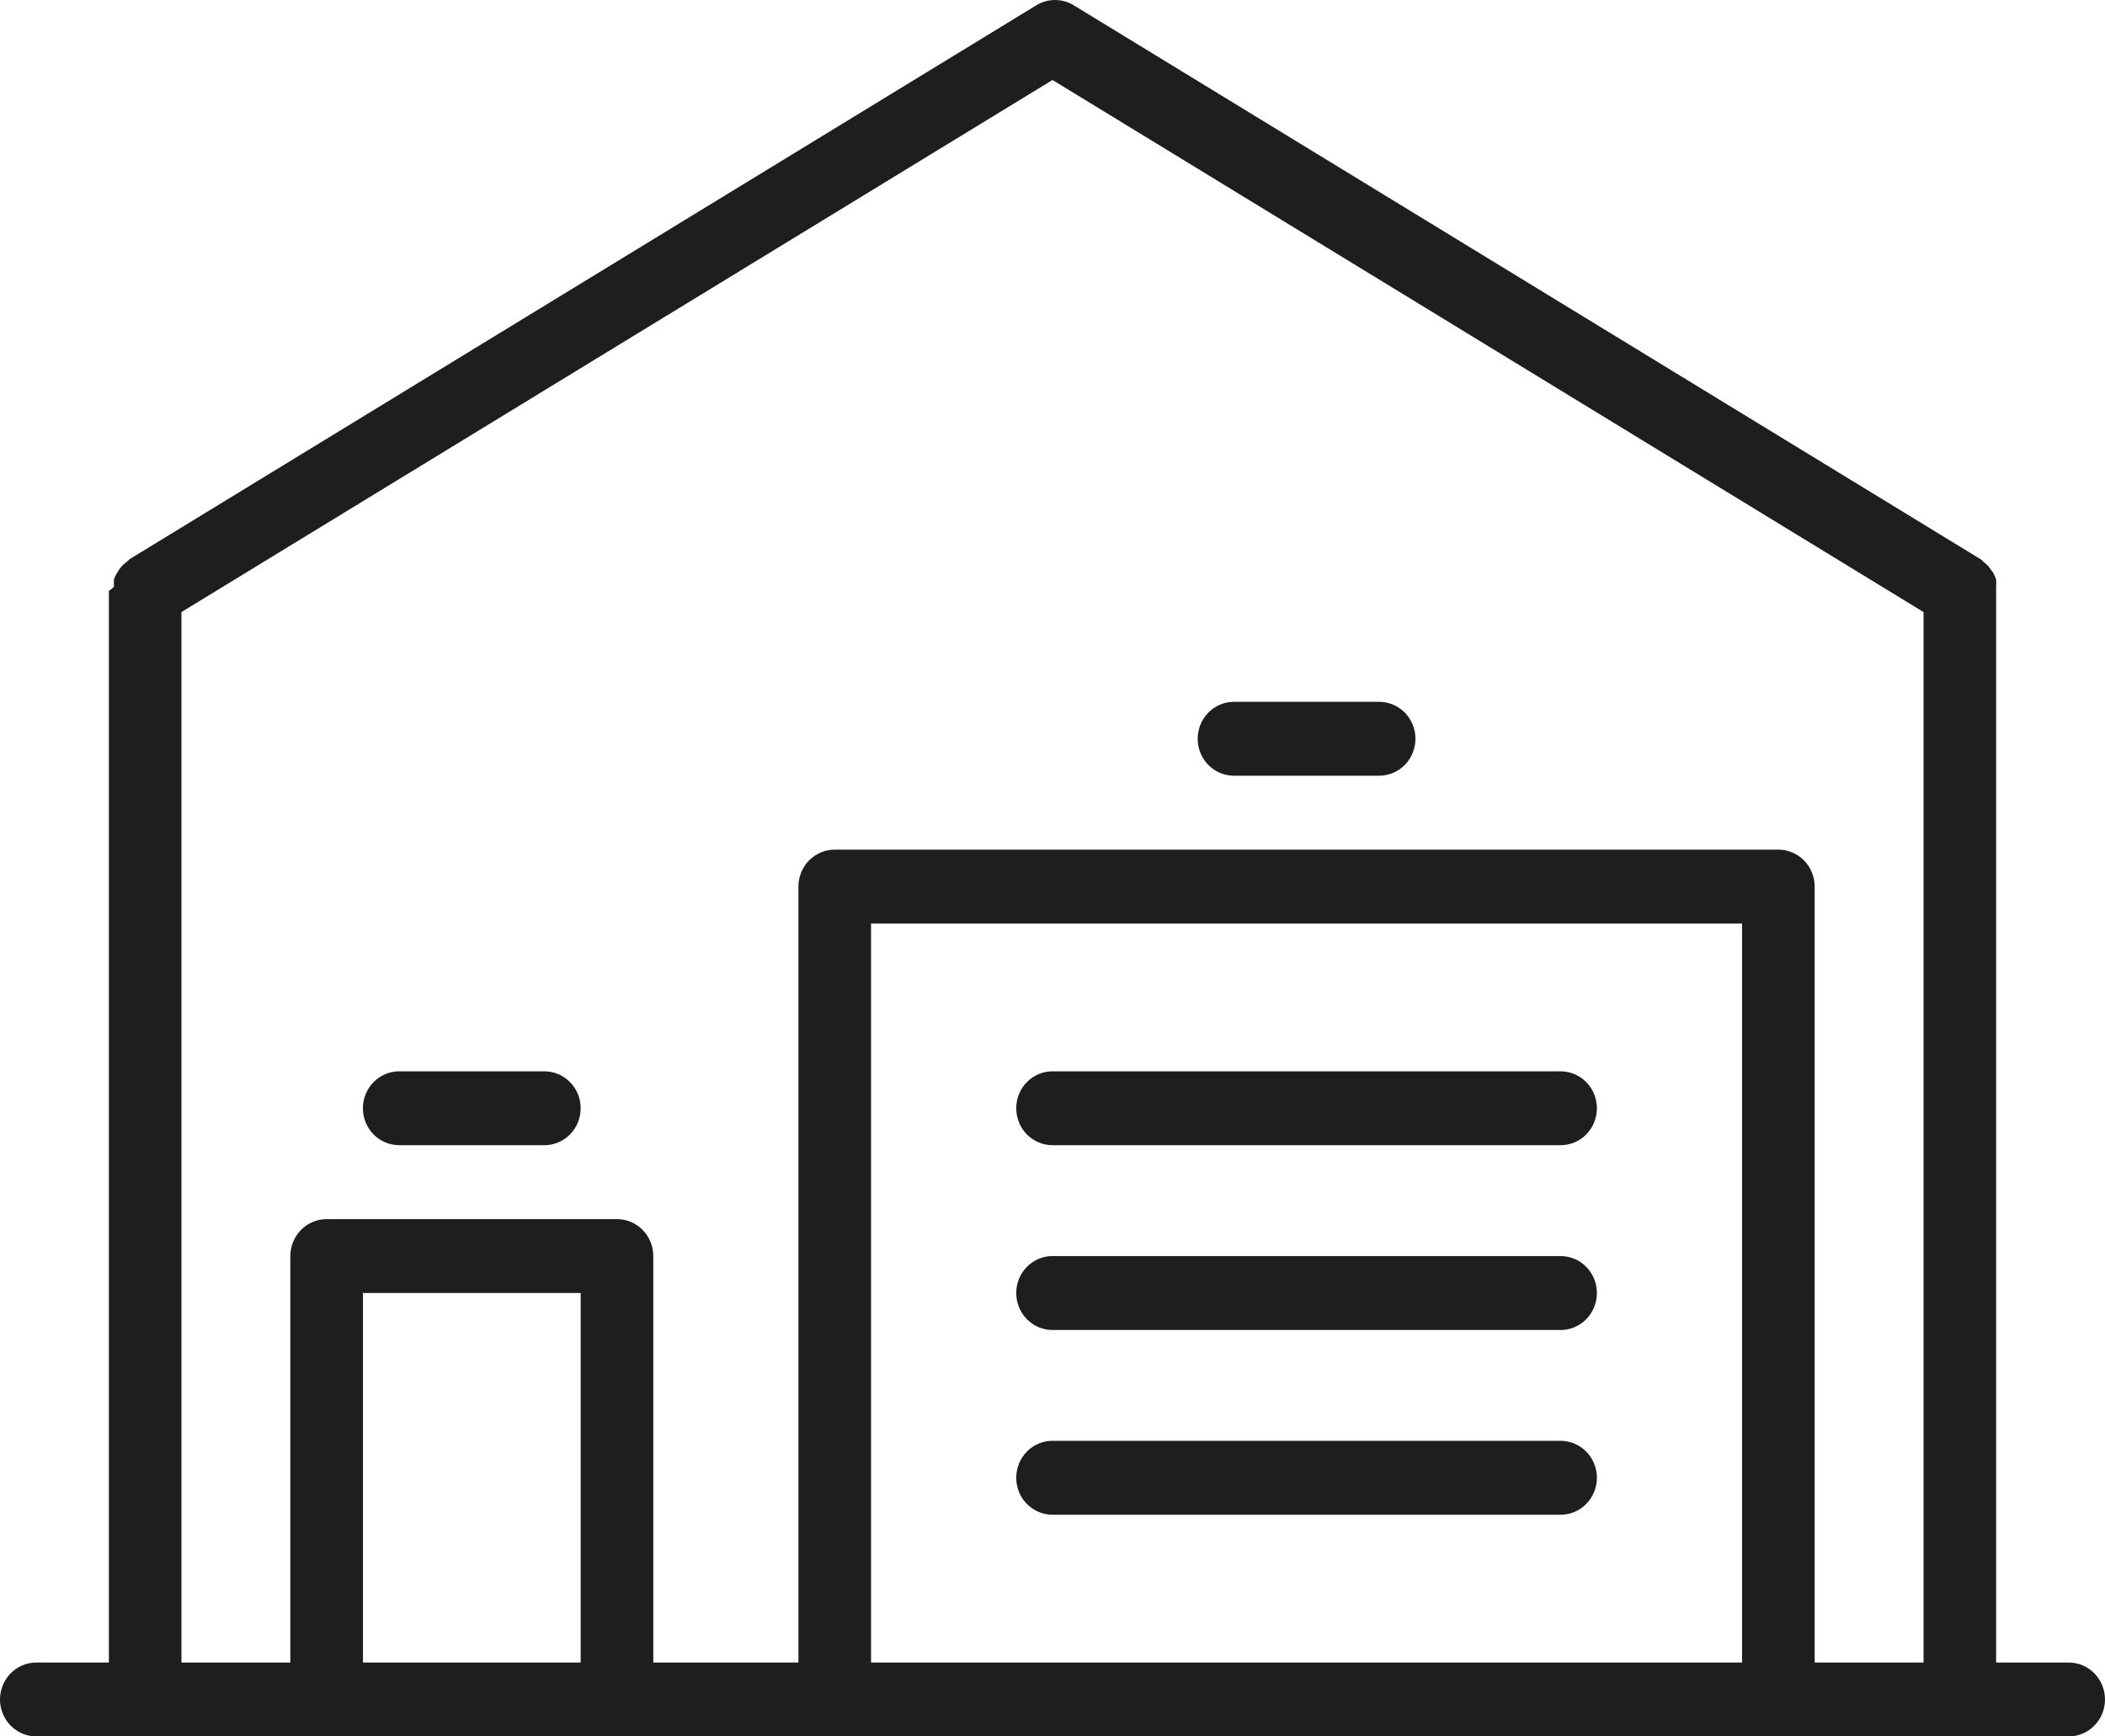
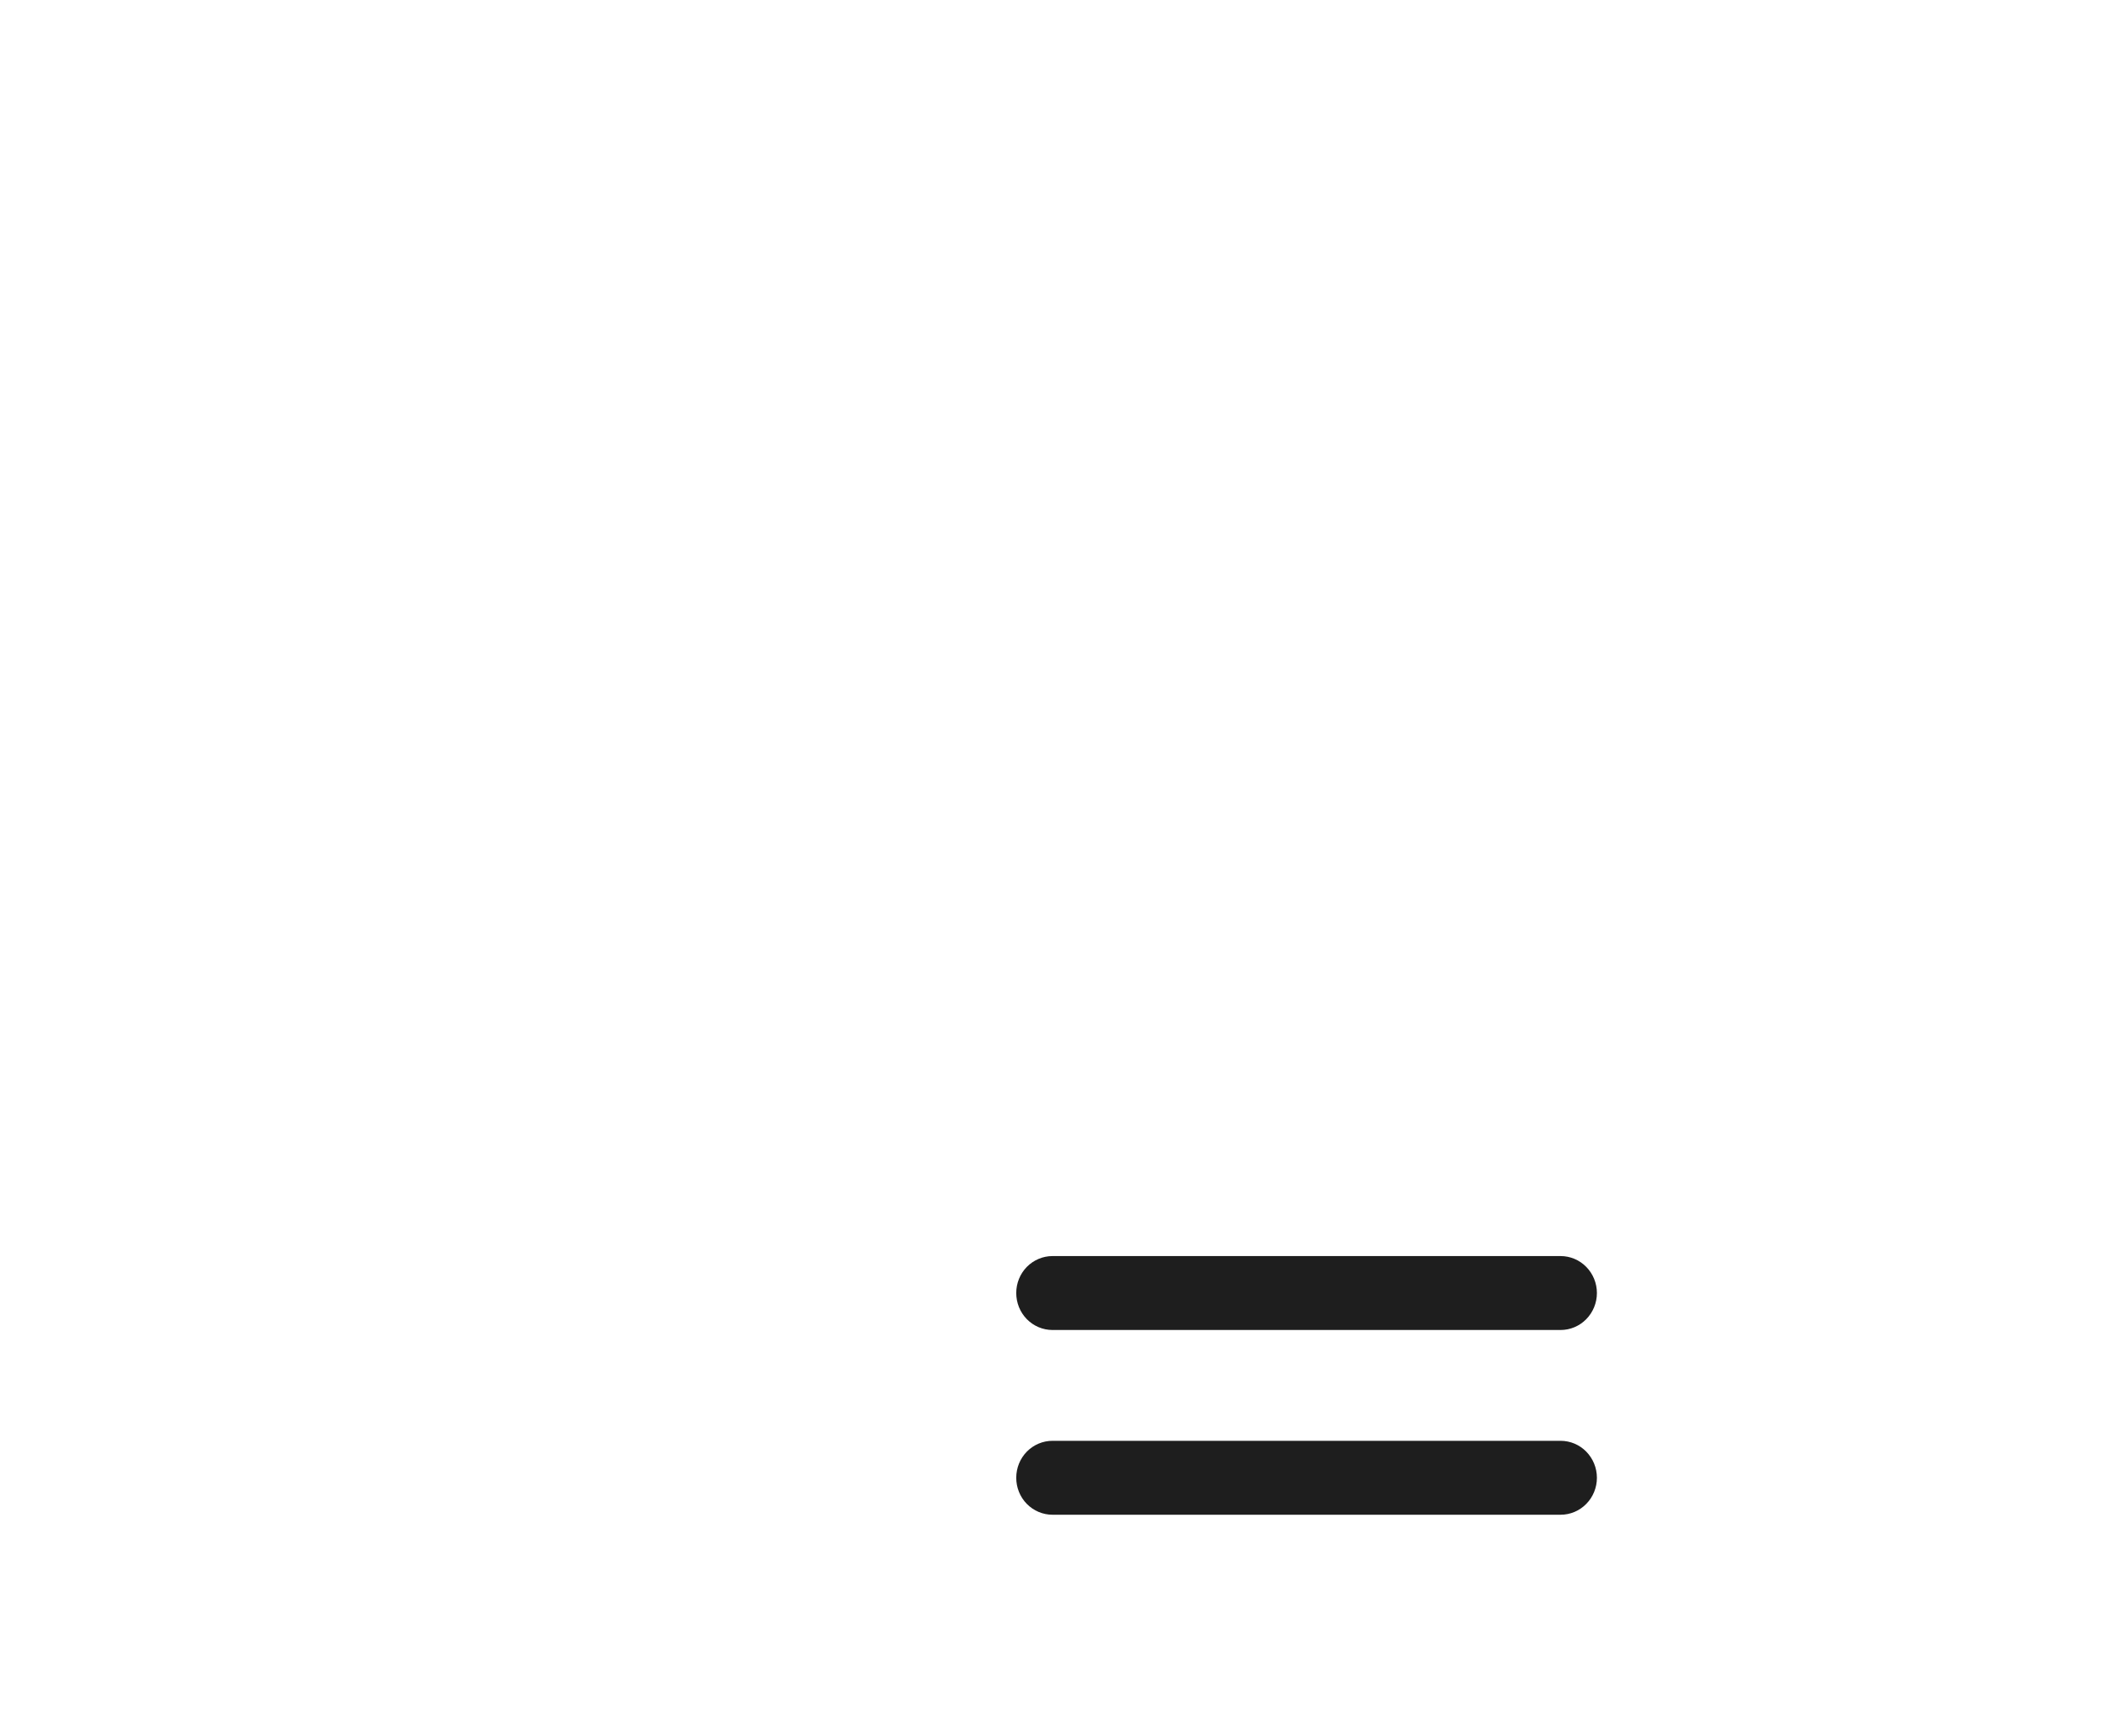
<svg xmlns="http://www.w3.org/2000/svg" width="40" height="33" viewBox="0 0 40 33" fill="none">
-   <path d="M39.31 31.596H37.931V11.231C37.931 11.231 37.931 11.175 37.931 11.154C37.935 11.107 37.935 11.06 37.931 11.014C37.917 10.97 37.898 10.927 37.876 10.887L37.8 10.782C37.771 10.744 37.736 10.711 37.697 10.684C37.697 10.684 37.662 10.641 37.635 10.627L20.393 0.094C20.288 0.032 20.169 0 20.048 0C19.927 0 19.808 0.032 19.703 0.094L2.462 10.627C2.462 10.627 2.421 10.669 2.4 10.684C2.361 10.711 2.326 10.744 2.297 10.782C2.267 10.816 2.242 10.854 2.221 10.894C2.197 10.931 2.178 10.971 2.166 11.014C2.162 11.06 2.162 11.107 2.166 11.154L2.069 11.231V31.596H0.69C0.507 31.596 0.331 31.669 0.202 31.801C0.073 31.933 0 32.111 0 32.298C0 32.484 0.073 32.663 0.202 32.794C0.331 32.926 0.507 33 0.69 33H39.31C39.493 33 39.669 32.926 39.798 32.794C39.927 32.663 40 32.484 40 32.298C40 32.111 39.927 31.933 39.798 31.801C39.669 31.669 39.493 31.596 39.31 31.596ZM11.034 31.596H6.897V24.573H11.034V31.596ZM33.103 31.596H16.552V17.551H33.103V31.596ZM36.552 31.596H34.483V16.849C34.483 16.663 34.41 16.484 34.281 16.352C34.151 16.221 33.976 16.147 33.793 16.147H15.862C15.679 16.147 15.504 16.221 15.374 16.352C15.245 16.484 15.172 16.663 15.172 16.849V31.596H12.414V23.871C12.414 23.685 12.341 23.506 12.212 23.375C12.082 23.243 11.907 23.169 11.724 23.169H6.207C6.024 23.169 5.849 23.243 5.719 23.375C5.59 23.506 5.517 23.685 5.517 23.871V31.596H3.448V11.632L20 1.52L36.552 11.632V31.596Z" fill="#1E1E1E" />
-   <path d="M23.448 14.742H26.207C26.39 14.742 26.565 14.668 26.695 14.537C26.824 14.405 26.897 14.226 26.897 14.04C26.897 13.854 26.824 13.675 26.695 13.543C26.565 13.412 26.39 13.338 26.207 13.338H23.448C23.265 13.338 23.09 13.412 22.961 13.543C22.831 13.675 22.759 13.854 22.759 14.04C22.759 14.226 22.831 14.405 22.961 14.537C23.09 14.668 23.265 14.742 23.448 14.742Z" fill="#1E1E1E" />
-   <path d="M20 21.764H29.655C29.838 21.764 30.014 21.69 30.143 21.559C30.272 21.427 30.345 21.248 30.345 21.062C30.345 20.876 30.272 20.697 30.143 20.566C30.014 20.434 29.838 20.36 29.655 20.36H20C19.817 20.36 19.642 20.434 19.512 20.566C19.383 20.697 19.311 20.876 19.311 21.062C19.311 21.248 19.383 21.427 19.512 21.559C19.642 21.69 19.817 21.764 20 21.764Z" fill="#1E1E1E" />
  <path d="M20 25.276H29.655C29.838 25.276 30.014 25.202 30.143 25.07C30.272 24.938 30.345 24.76 30.345 24.573C30.345 24.387 30.272 24.209 30.143 24.077C30.014 23.945 29.838 23.871 29.655 23.871H20C19.817 23.871 19.642 23.945 19.512 24.077C19.383 24.209 19.311 24.387 19.311 24.573C19.311 24.76 19.383 24.938 19.512 25.07C19.642 25.202 19.817 25.276 20 25.276Z" fill="#1E1E1E" />
  <path d="M20 28.787H29.655C29.838 28.787 30.014 28.713 30.143 28.581C30.272 28.45 30.345 28.271 30.345 28.085C30.345 27.898 30.272 27.72 30.143 27.588C30.014 27.456 29.838 27.382 29.655 27.382H20C19.817 27.382 19.642 27.456 19.512 27.588C19.383 27.72 19.311 27.898 19.311 28.085C19.311 28.271 19.383 28.45 19.512 28.581C19.642 28.713 19.817 28.787 20 28.787Z" fill="#1E1E1E" />
-   <path d="M10.345 20.36H7.586C7.403 20.36 7.228 20.434 7.098 20.566C6.969 20.697 6.896 20.876 6.896 21.062C6.896 21.248 6.969 21.427 7.098 21.559C7.228 21.69 7.403 21.764 7.586 21.764H10.345C10.528 21.764 10.703 21.69 10.832 21.559C10.962 21.427 11.034 21.248 11.034 21.062C11.034 20.876 10.962 20.697 10.832 20.566C10.703 20.434 10.528 20.36 10.345 20.36Z" fill="#1E1E1E" />
</svg>